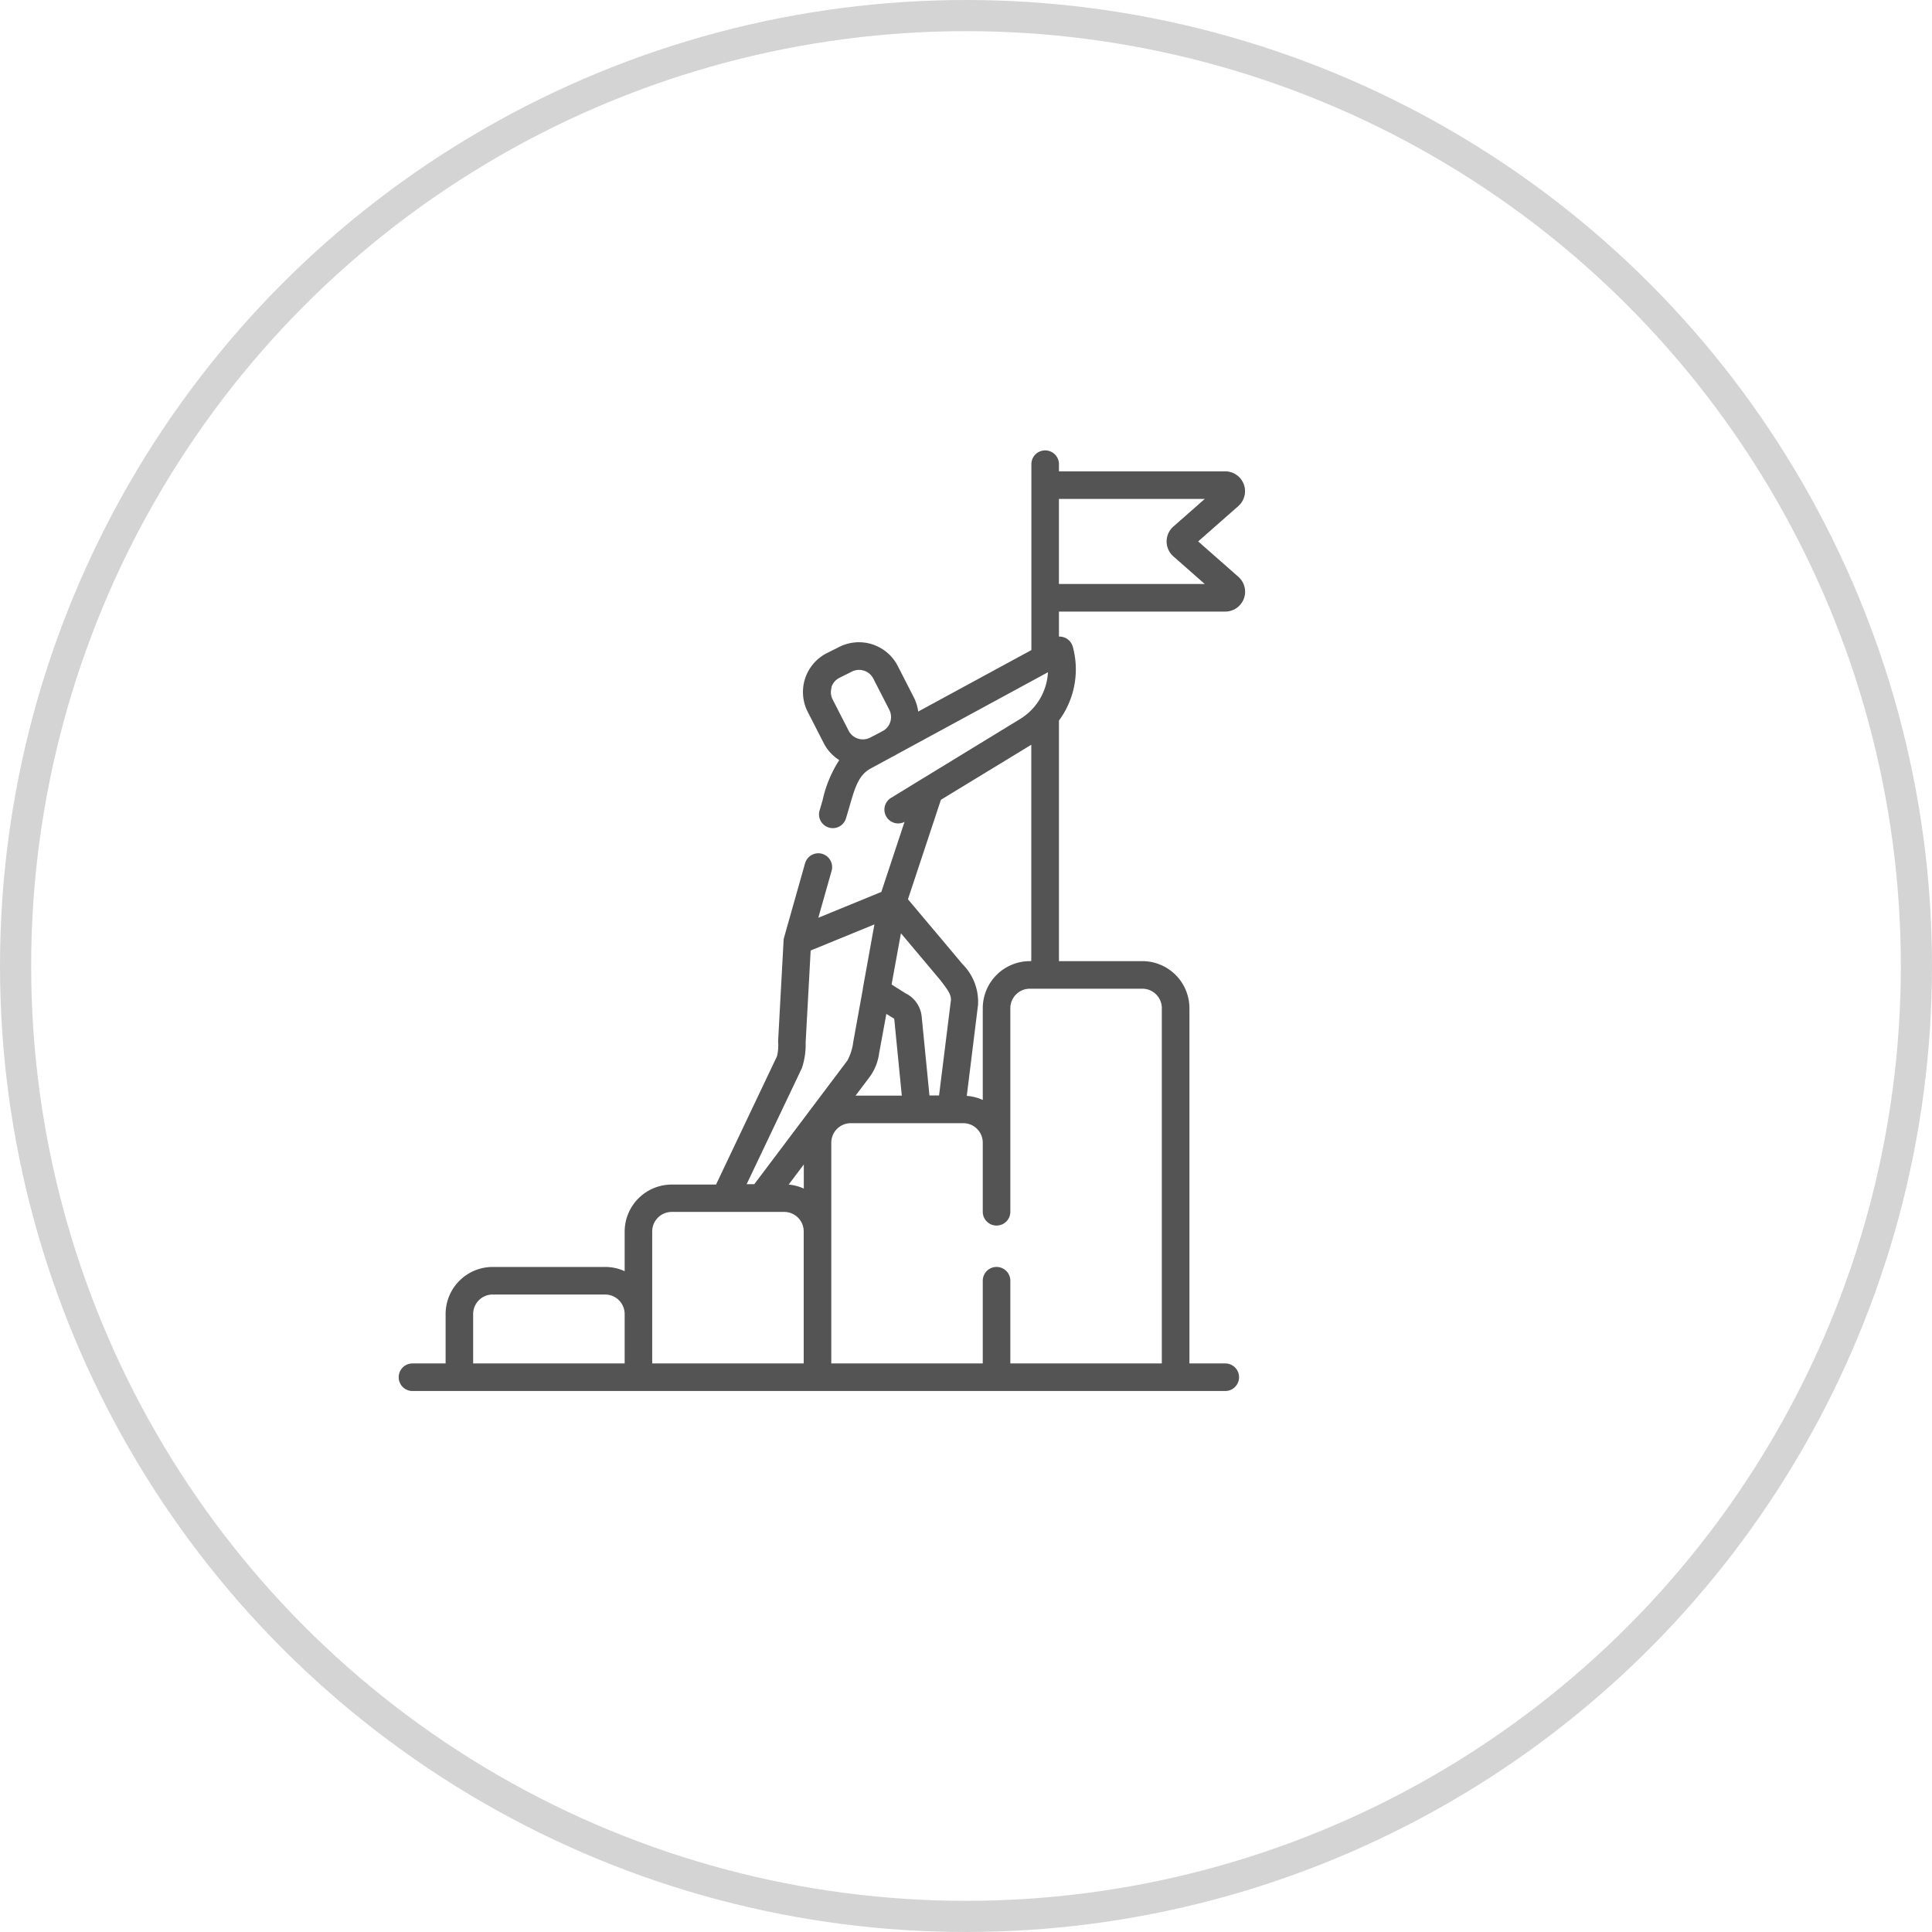
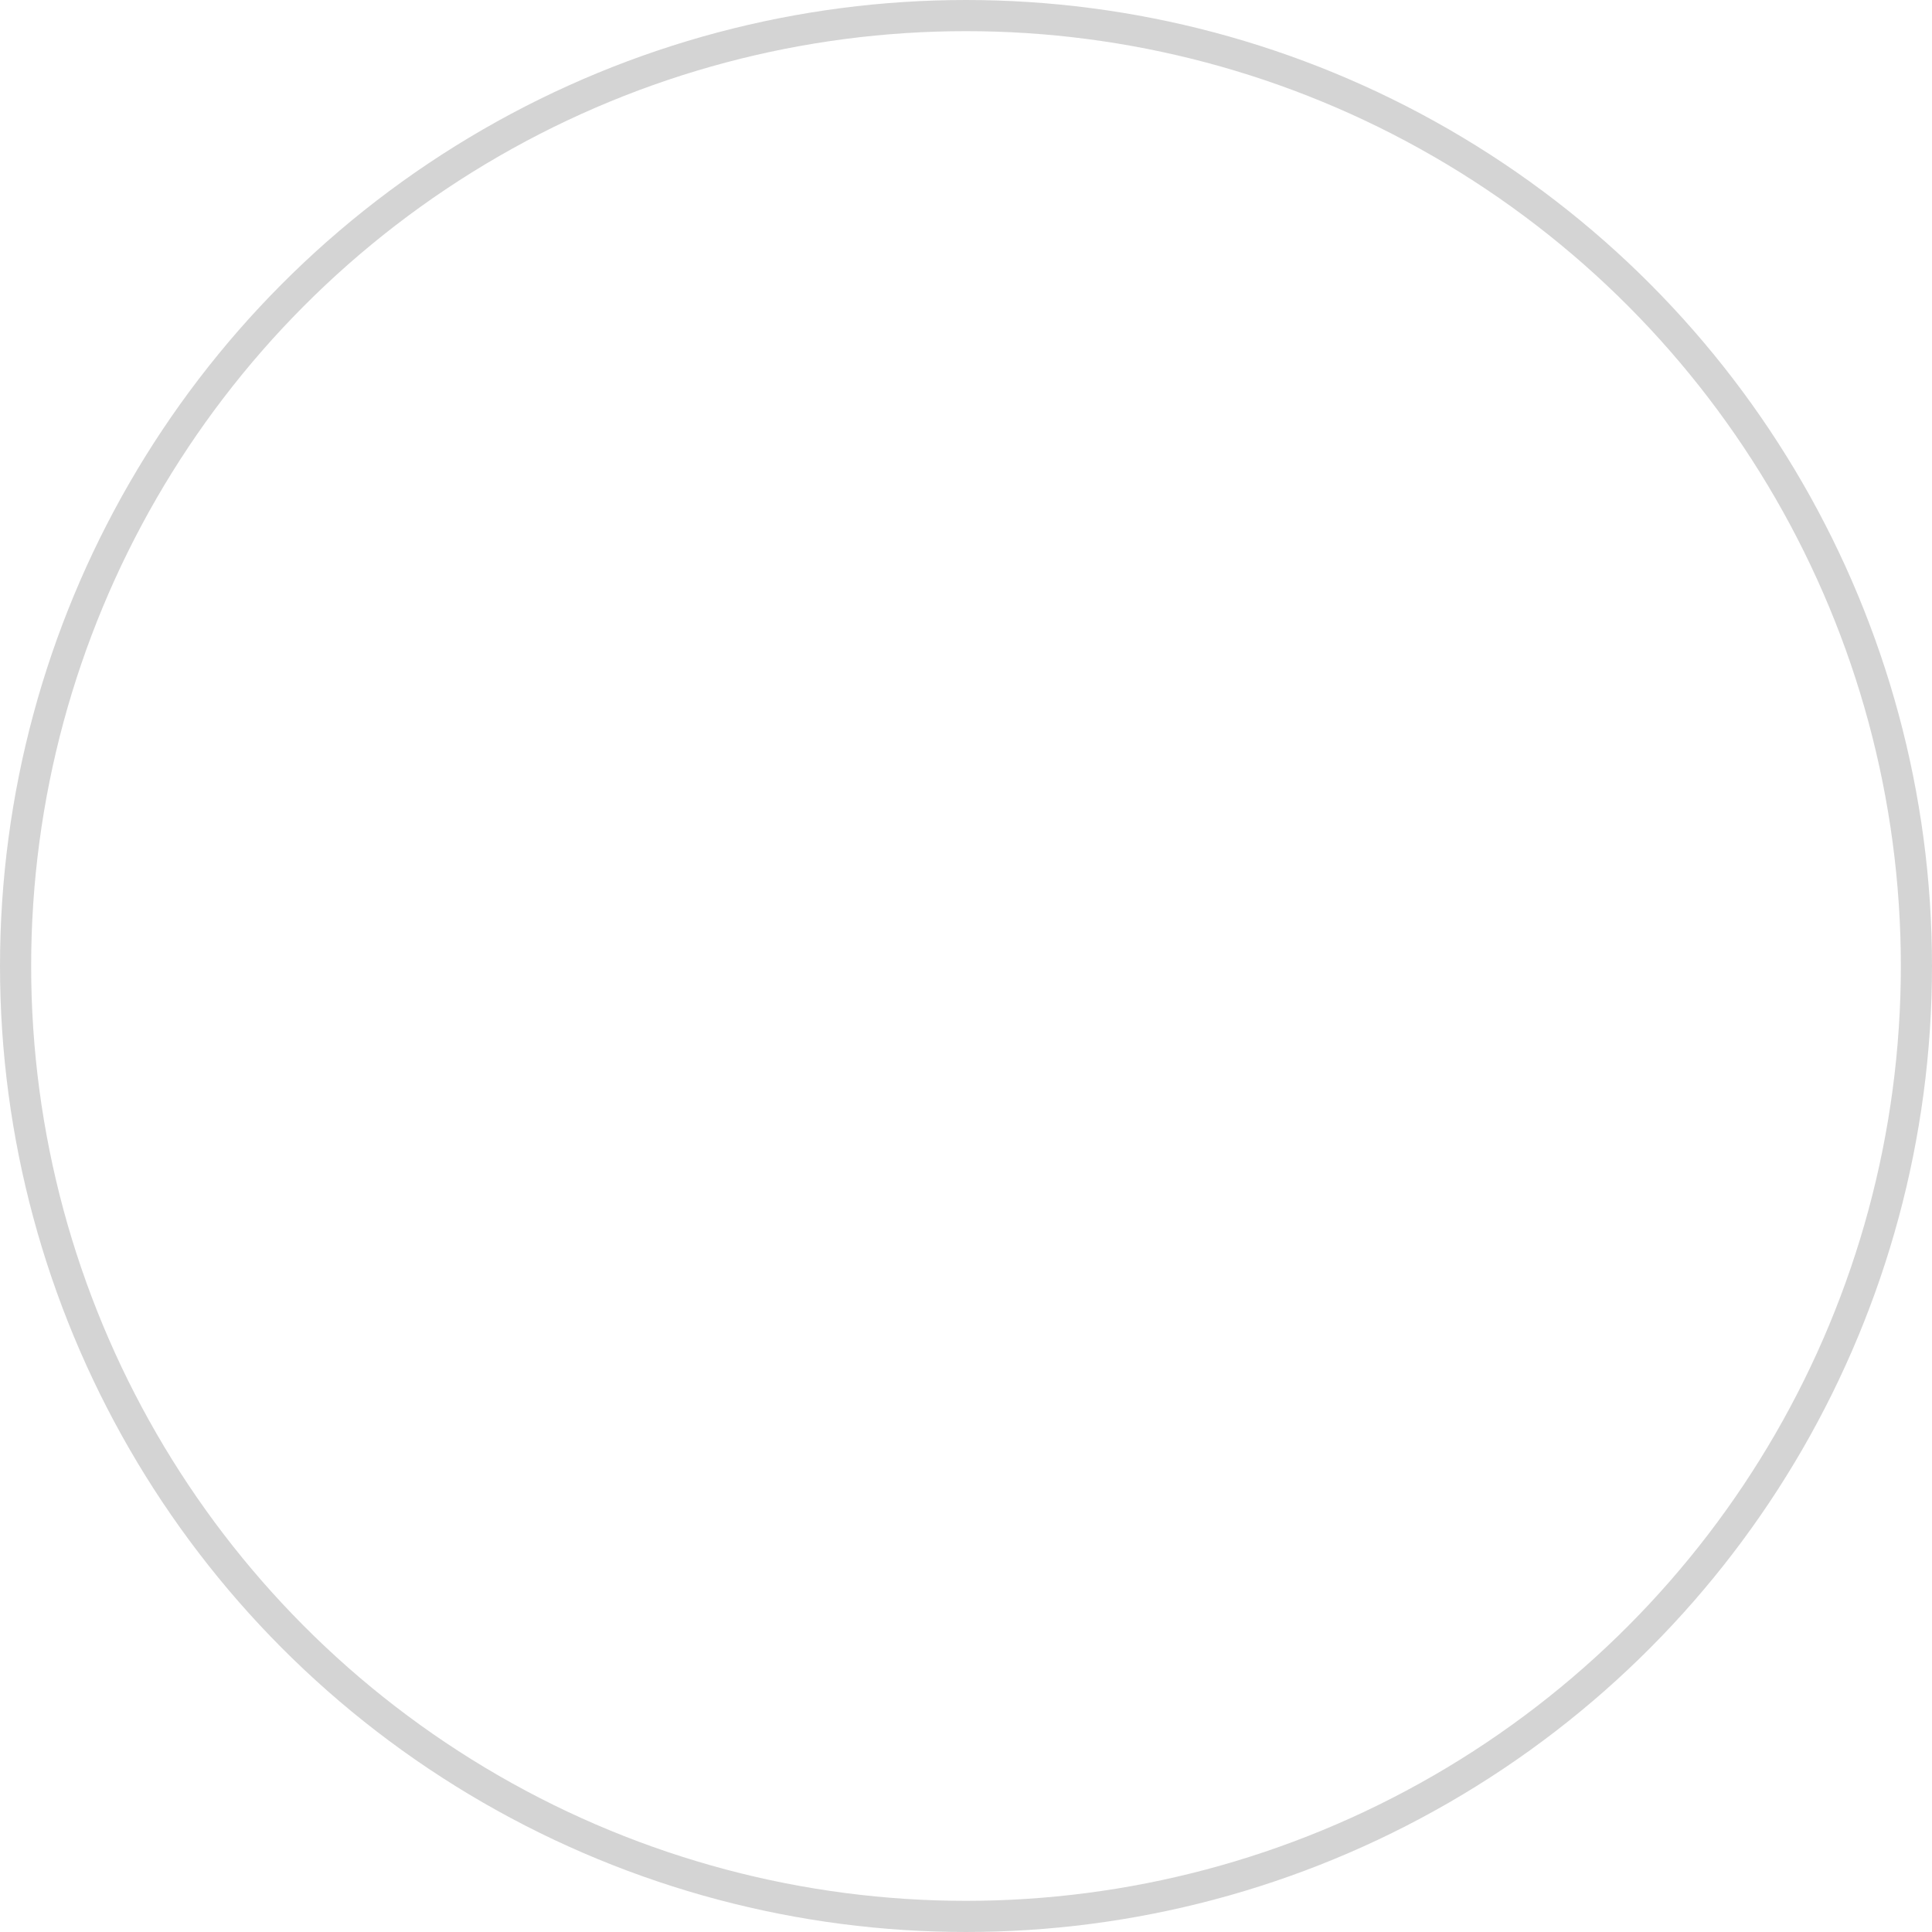
<svg xmlns="http://www.w3.org/2000/svg" width="62" height="62" viewBox="0 0 62 62">
  <g id="Group_739" data-name="Group 739" transform="translate(-793 -1482.524)">
-     <path id="goal" d="M26.946,4.057l-1.29-1.136,1.29-1.136A.637.637,0,0,0,26.525.672H21.188V.442a.442.442,0,1,0-.885,0V6.408L16.67,8.381a1.4,1.4,0,0,0-.144-.465l-.512-1a1.4,1.4,0,0,0-1.881-.607l-.4.2a1.4,1.4,0,0,0-.607,1.882l.512,1a1.389,1.389,0,0,0,.5.547,3.875,3.875,0,0,0-.533,1.283l-.1.338a.442.442,0,0,0,.305.546.436.436,0,0,0,.12.017.443.443,0,0,0,.426-.322l.1-.337c.194-.684.313-1.05.692-1.256l.68-.369.084-.043c.028-.014.054-.03.08-.046l4.843-2.63a1.872,1.872,0,0,1-.893,1.5L16.8,10.539l-.011.006-.98.6a.442.442,0,0,0,.423.776l-.744,2.248-.544.223-1.478.606.426-1.506a.442.442,0,0,0-.852-.241l-.673,2.38a.425.425,0,0,0-.016.1l-.176,3.236a1.481,1.481,0,0,1-.036.477l-1.956,4.116H8.761a1.512,1.512,0,0,0-1.51,1.51V26.34a1.5,1.5,0,0,0-.625-.136H3.015a1.512,1.512,0,0,0-1.51,1.51V29.3H.442a.442.442,0,1,0,0,.885H26.525a.442.442,0,1,0,0-.885h-1.15V17.9a1.512,1.512,0,0,0-1.51-1.51H21.188V8.669A2.759,2.759,0,0,0,21.632,6.3a.443.443,0,0,0-.444-.325V5.172h5.337a.637.637,0,0,0,.421-1.115ZM13.886,7.6a.51.51,0,0,1,.254-.3l.4-.2a.513.513,0,0,1,.691.223l.512,1a.514.514,0,0,1-.17.66l-.144.078-.3.156a.514.514,0,0,1-.691-.223l-.512-1a.51.51,0,0,1-.032-.391ZM13,23.689a1.5,1.5,0,0,0-.486-.129L13,22.915Zm2.1-3.564a1.667,1.667,0,0,0,.319-.793c.012-.057.23-1.249.23-1.249s.207.129.228.138a.047.047,0,0,1,.027.039l.241,2.446H14.66Zm2.616-2.442L17.34,20.7h-.308l-.249-2.531a.932.932,0,0,0-.521-.748l-.445-.282.3-1.643s1.249,1.483,1.278,1.521c.258.336.347.47.323.662Zm-4.778,2.141A2.4,2.4,0,0,0,13.059,19l.161-2.951,2.046-.838-.372,2.06c0,.006,0,.011,0,.017l-.308,1.7a1.685,1.685,0,0,1-.185.589l-2.989,3.97h-.246ZM2.389,27.714a.626.626,0,0,1,.625-.625H6.625a.626.626,0,0,1,.626.625V29.3H2.389Zm5.746,0V25.063a.626.626,0,0,1,.626-.625h3.611a.626.626,0,0,1,.625.625V29.3H8.135V27.714ZM24.489,17.9V29.3H19.628V26.646a.442.442,0,0,0-.885,0V29.3H13.882V22.215a.626.626,0,0,1,.625-.625h3.611a.626.626,0,0,1,.625.625v2.218a.442.442,0,1,0,.885,0V17.9a.626.626,0,0,1,.626-.625h3.61a.626.626,0,0,1,.626.625Zm-4.236-1.51a1.512,1.512,0,0,0-1.51,1.51v2.945a1.5,1.5,0,0,0-.513-.131l.361-2.918a1.708,1.708,0,0,0-.5-1.311c-.03-.039-1.749-2.08-1.749-2.08L17.4,11.212,20.3,9.446v6.94Zm.934-12.1V1.557h4.68l-1.008.887a.637.637,0,0,0,0,.956l1.008.887h-4.68Zm0,0" transform="translate(805.795 1496.978)" fill="#2a2a2a" opacity="0.8" />
    <g id="Ellipse_419" data-name="Ellipse 419" transform="translate(793 1482.524)" fill="none" stroke="#2a2a2a" stroke-width="1" opacity="0.2">
-       <circle cx="31" cy="31" r="31" stroke="none" />
      <circle cx="31" cy="31" r="30.5" fill="none" />
    </g>
  </g>
</svg>